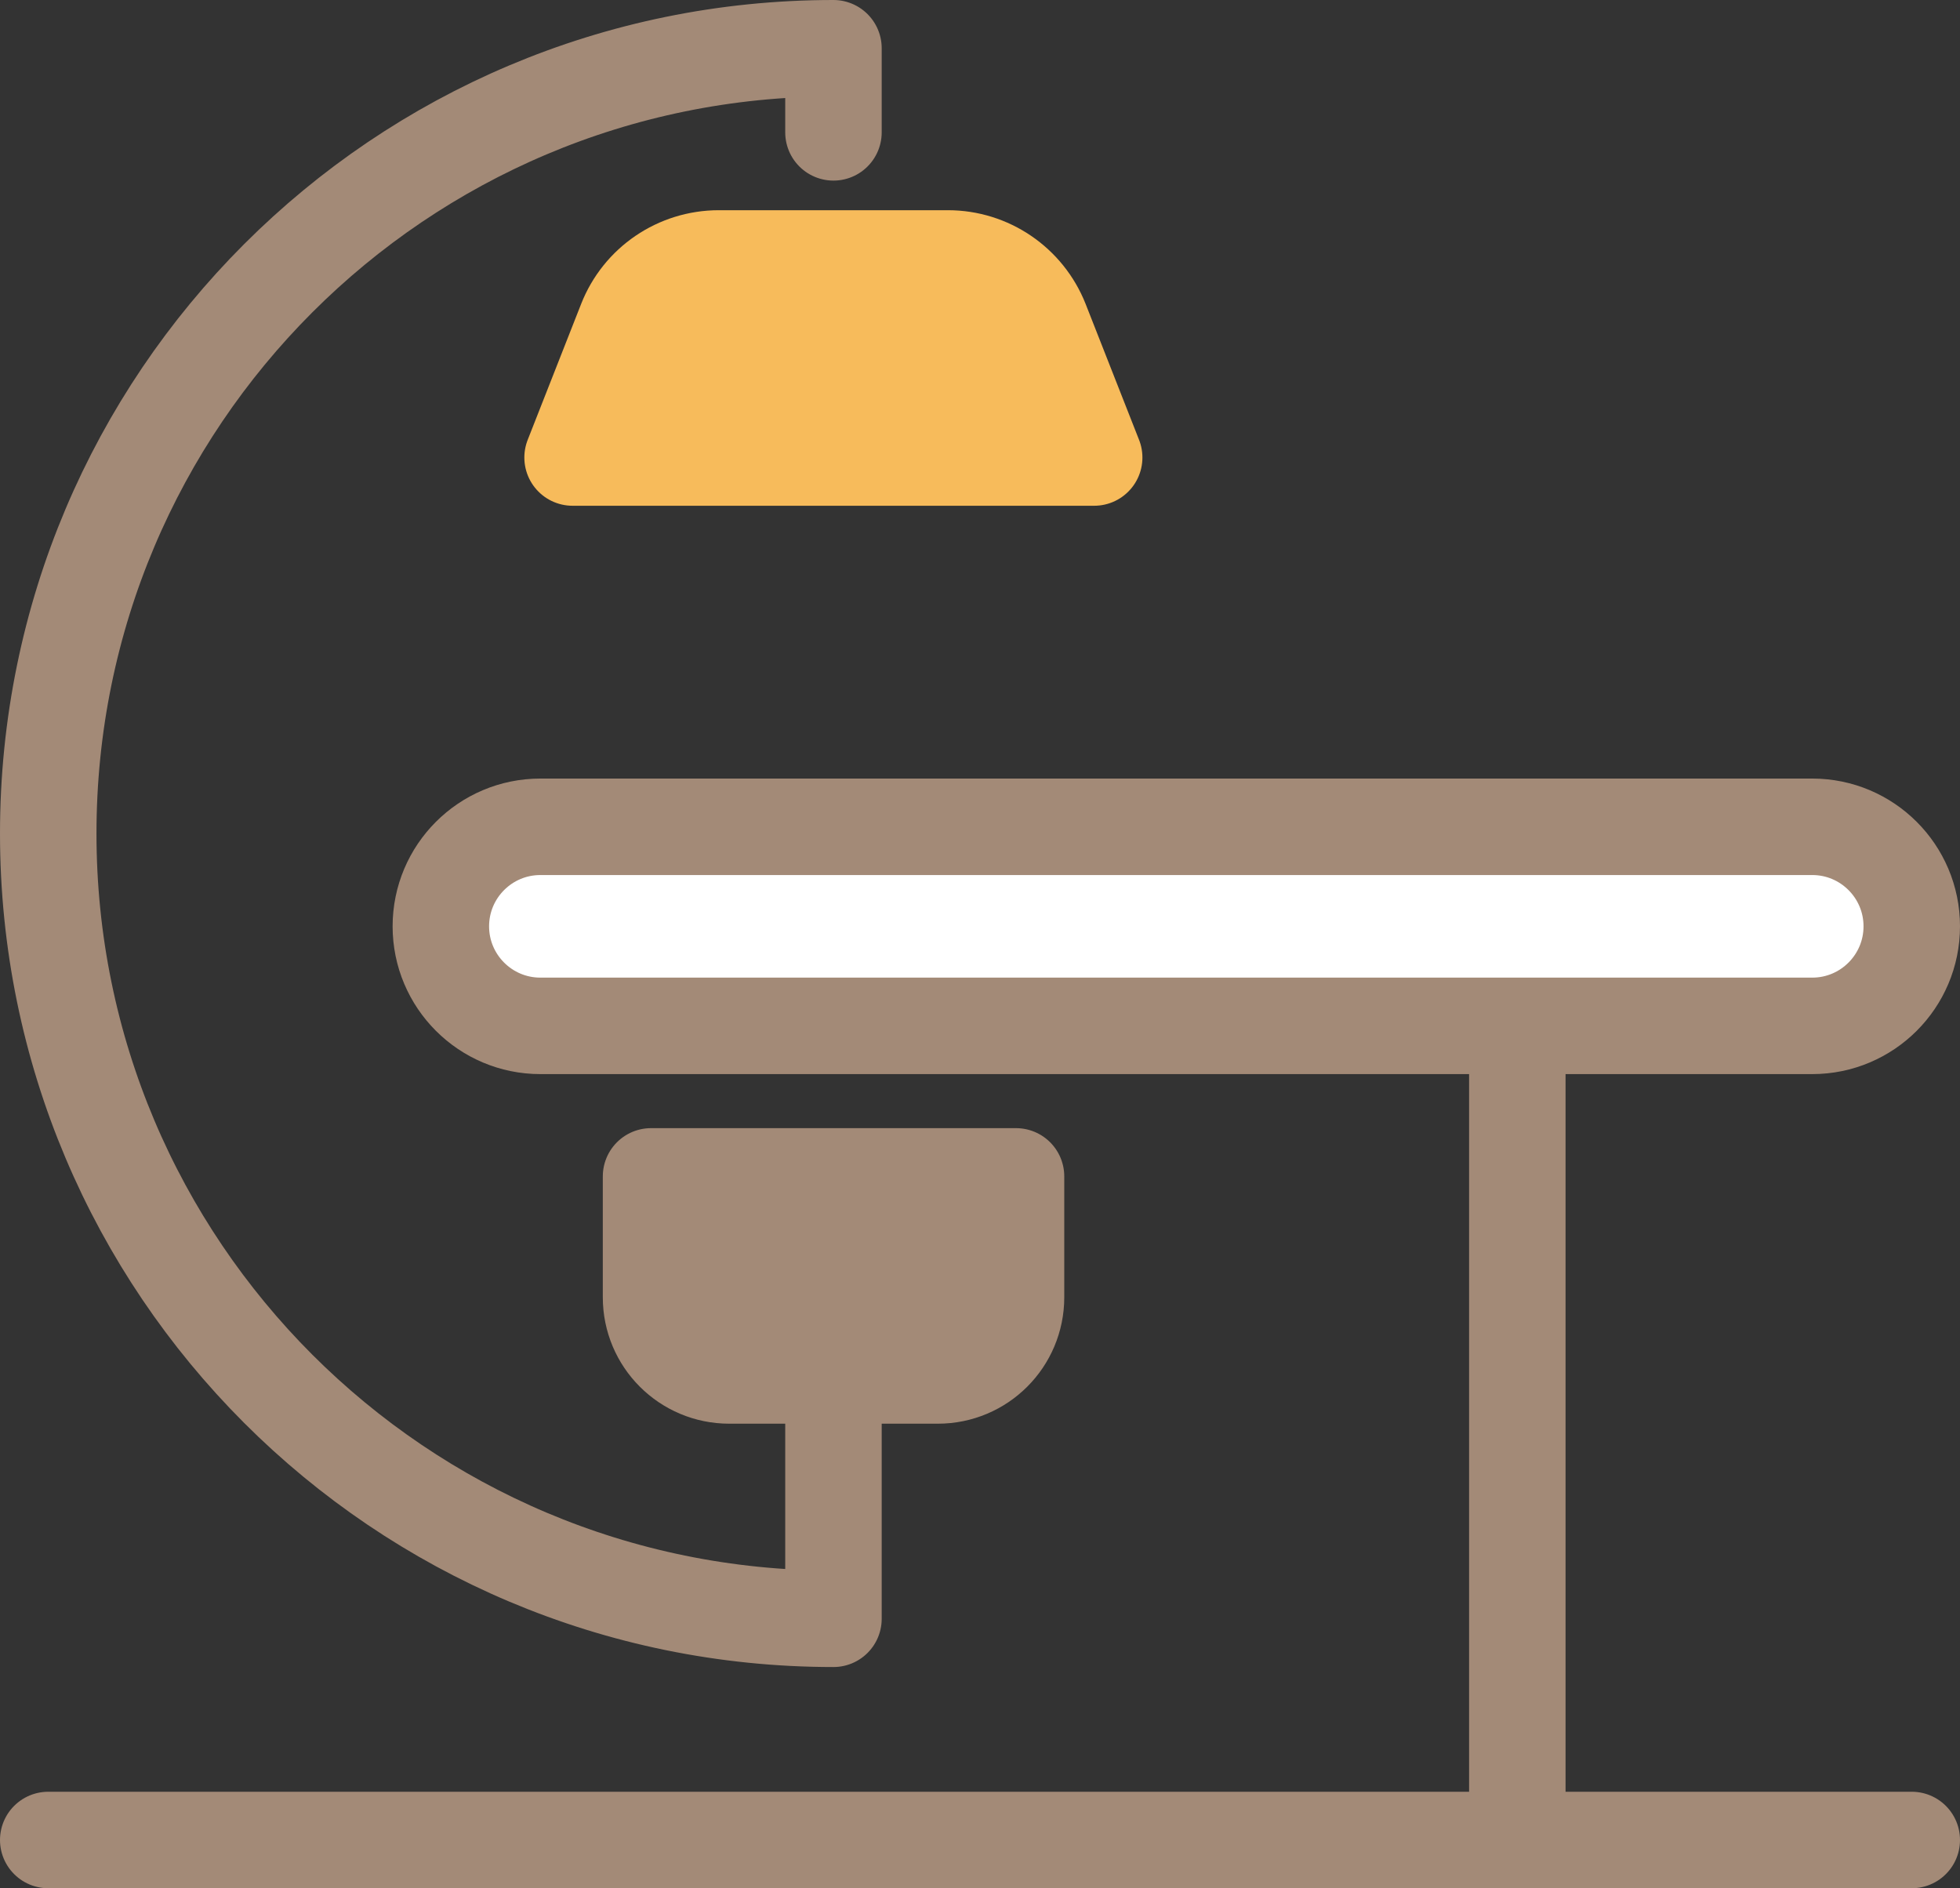
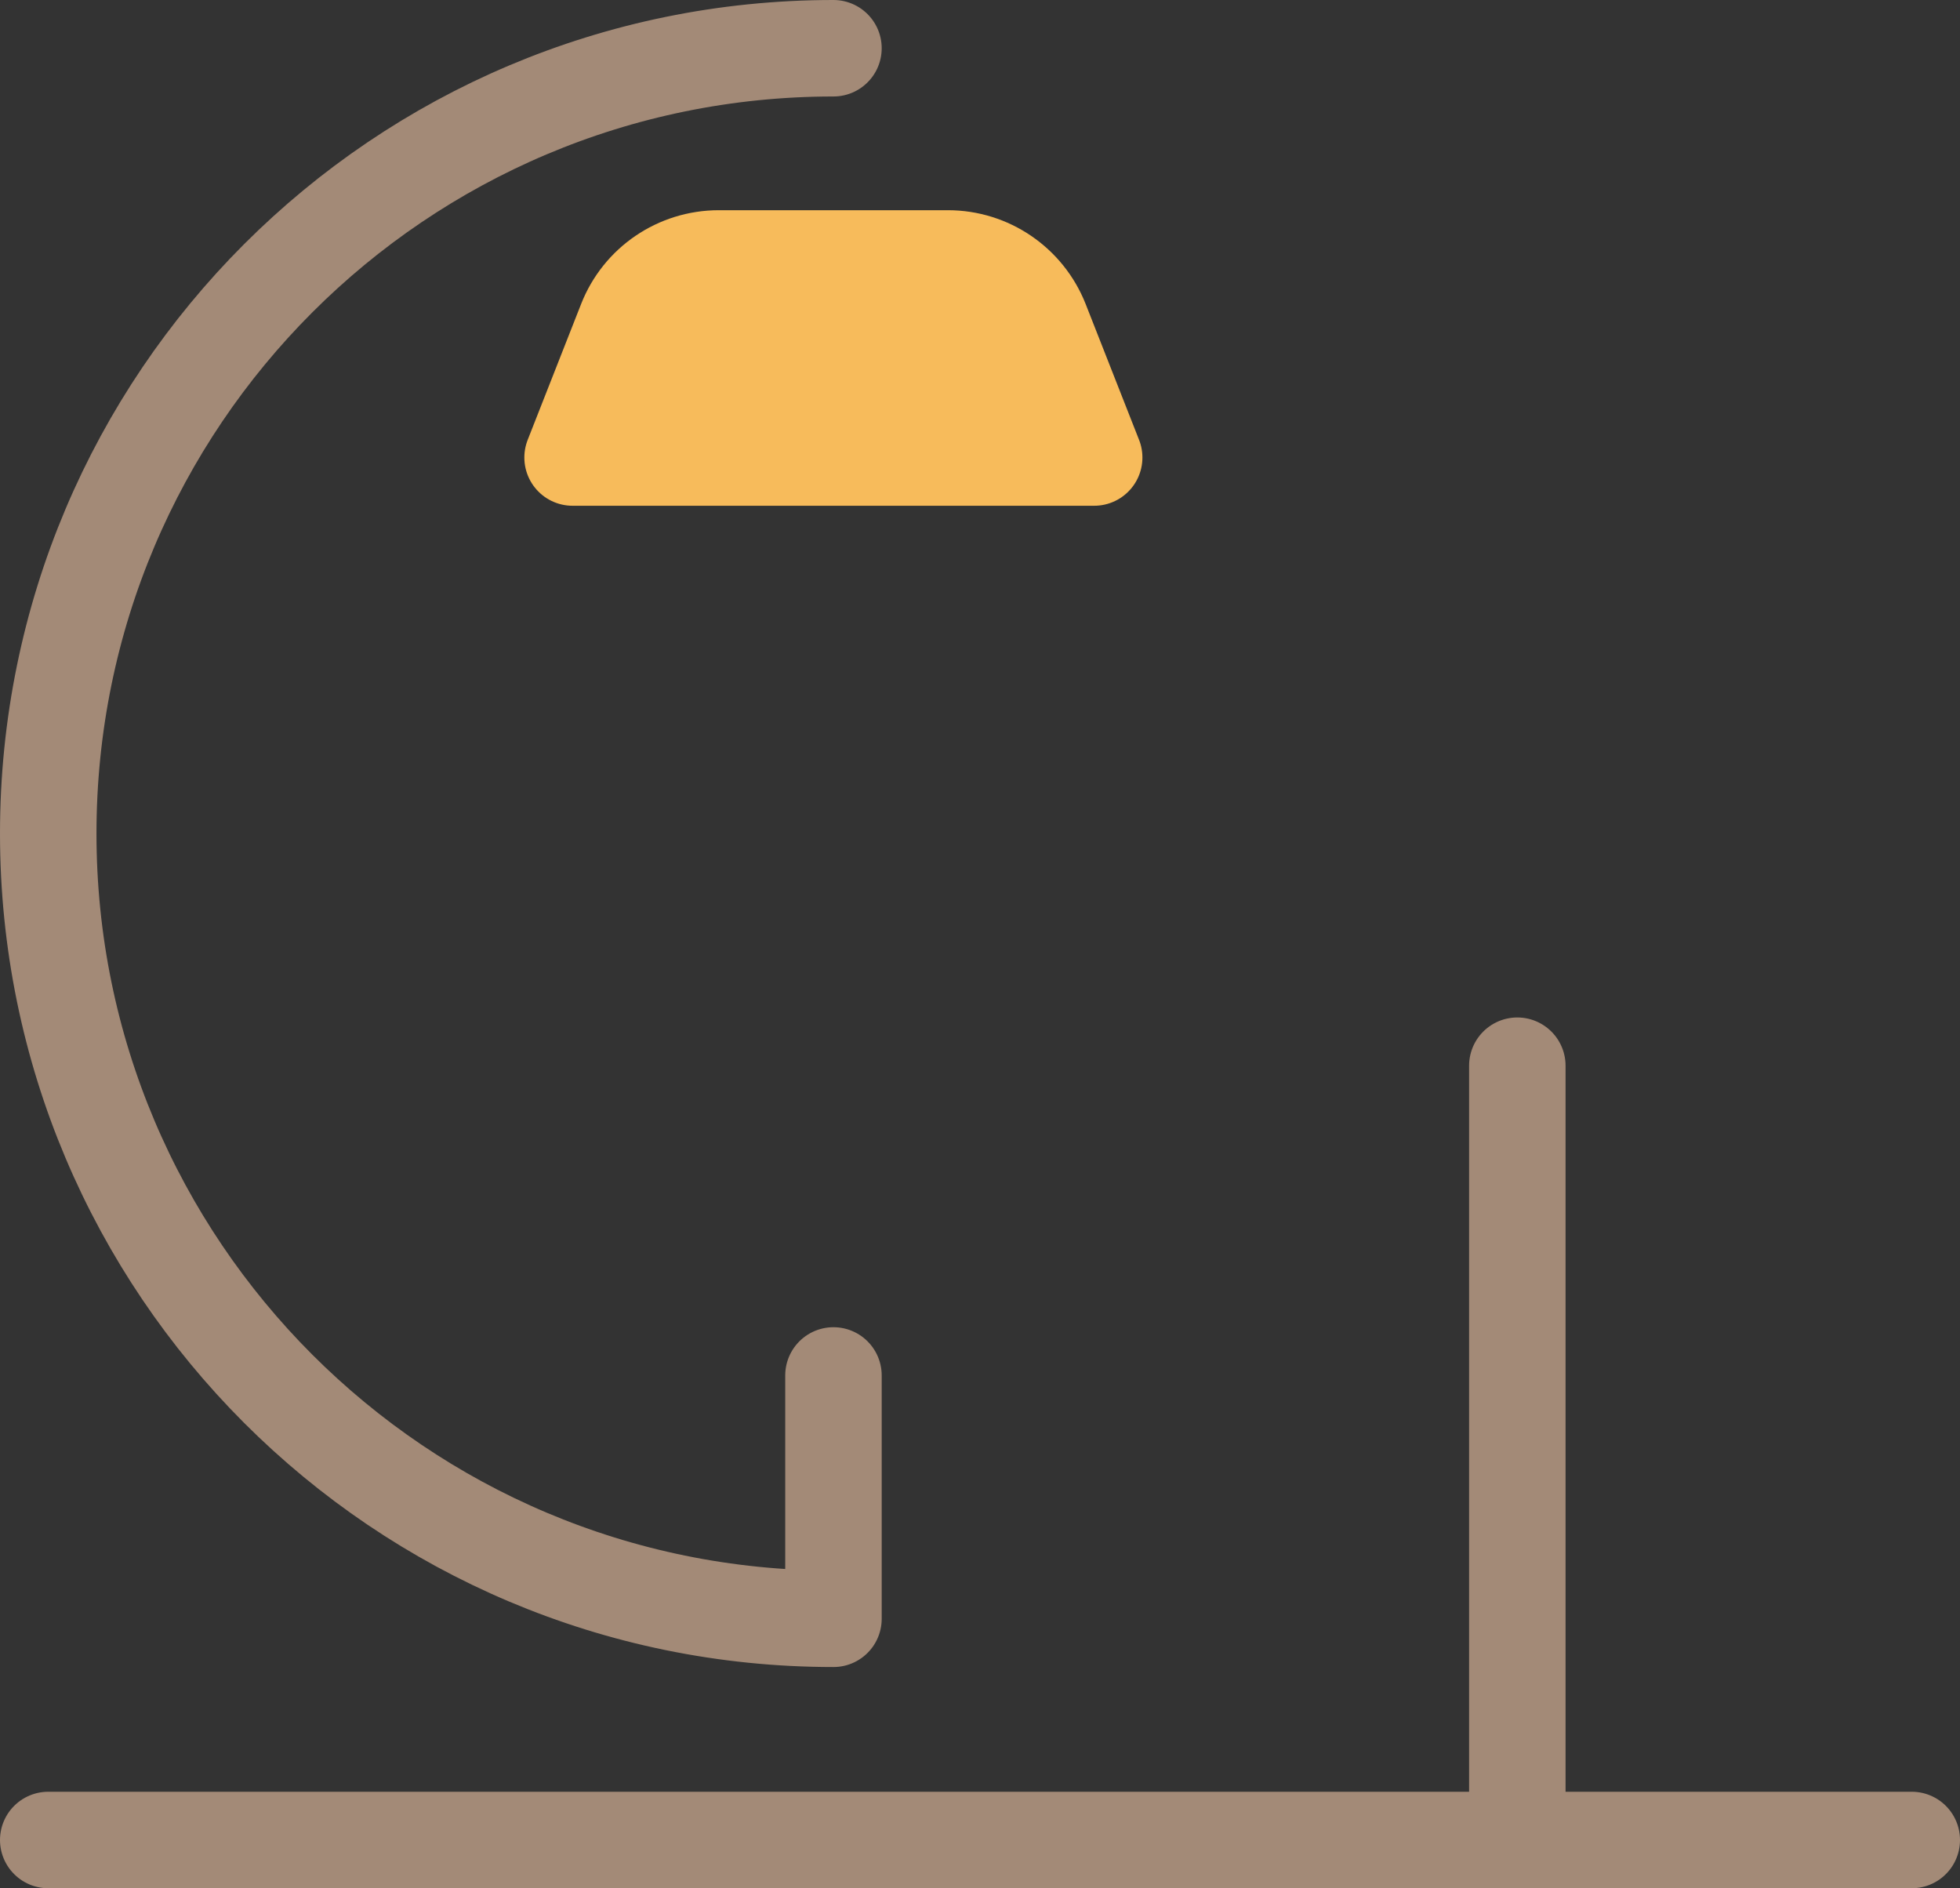
<svg xmlns="http://www.w3.org/2000/svg" id="_レイヤー_2" viewBox="0 0 128.4 123.69">
  <rect x="0" y="0" width="128.4" height="123.69" fill="#333333" stroke="none" />
  <defs>
    <style>.cls-1{fill:none;}.cls-1,.cls-2,.cls-3,.cls-4{stroke-linecap:round;stroke-linejoin:round;stroke-width:6.32px;}.cls-1,.cls-3,.cls-4{stroke:#a38a77;}.cls-2{fill:#f7bb5b;stroke:#f7bb5b;}.cls-3{fill:#fff;}.cls-4{fill:#a38a77;}</style>
  </defs>
  <g id="_レイヤー_1-2">
-     <path class="cls-3" d="m118.72,67.2H35.4c-3.6,0-6.52-2.92-6.52-6.52h0c0-3.6,2.92-6.52,6.52-6.52h83.32c3.6,0,6.52,2.92,6.52,6.52h0c0,3.6-2.92,6.52-6.52,6.52Z" />
-     <path class="cls-4" d="m61.43,90.1h-13.66c-2.83,0-5.12-2.29-5.12-5.12v-7.92h23.91v7.92c0,2.83-2.29,5.12-5.12,5.12Z" />
    <path class="cls-2" d="m71.68,29.97h-34.17l3.5-8.9c.98-2.5,3.39-4.14,6.08-4.14h15.01c2.68,0,5.09,1.64,6.08,4.14l3.5,8.9Z" />
-     <path class="cls-1" d="m54.6,90.1v15.94c-28.41,0-51.44-23.03-51.44-51.44S26.19,3.16,54.6,3.16v5.51" />
+     <path class="cls-1" d="m54.6,90.1v15.94c-28.41,0-51.44-23.03-51.44-51.44S26.19,3.16,54.6,3.16" />
    <line class="cls-1" x1="3.16" y1="120.53" x2="125.24" y2="120.53" />
    <line class="cls-1" x1="99.4" y1="69.81" x2="99.4" y2="120.53" />
  </g>
</svg>